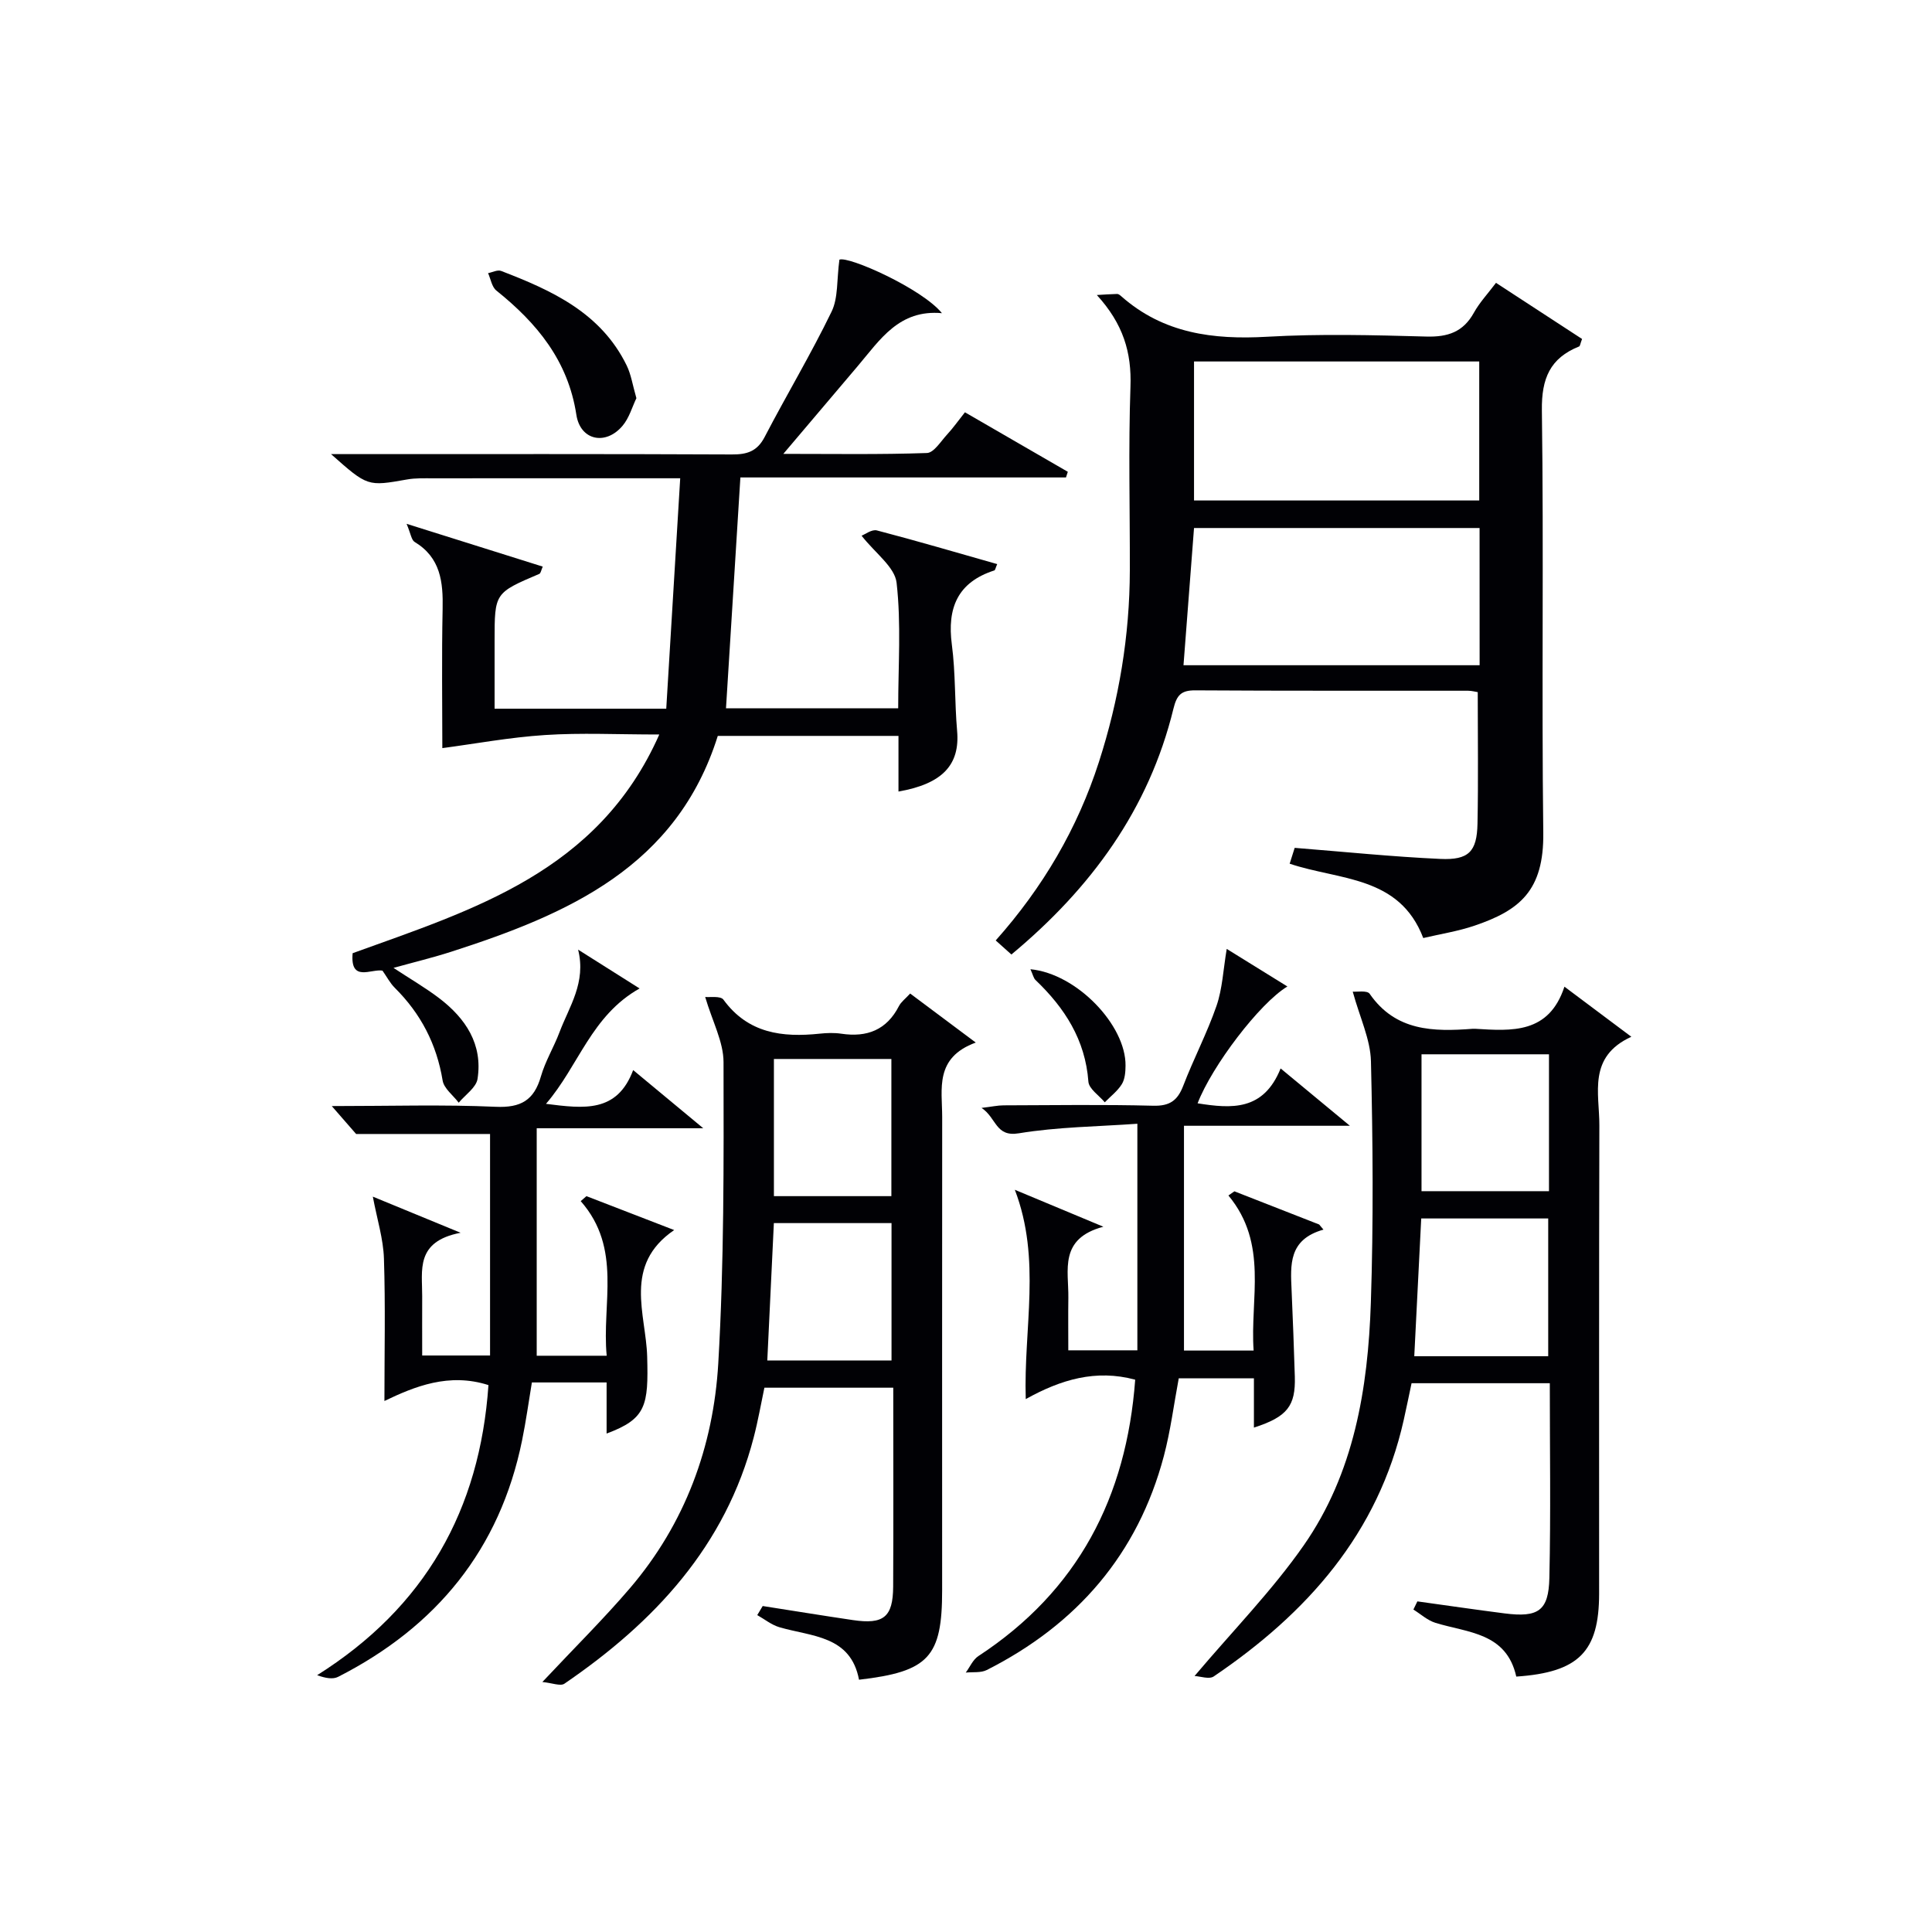
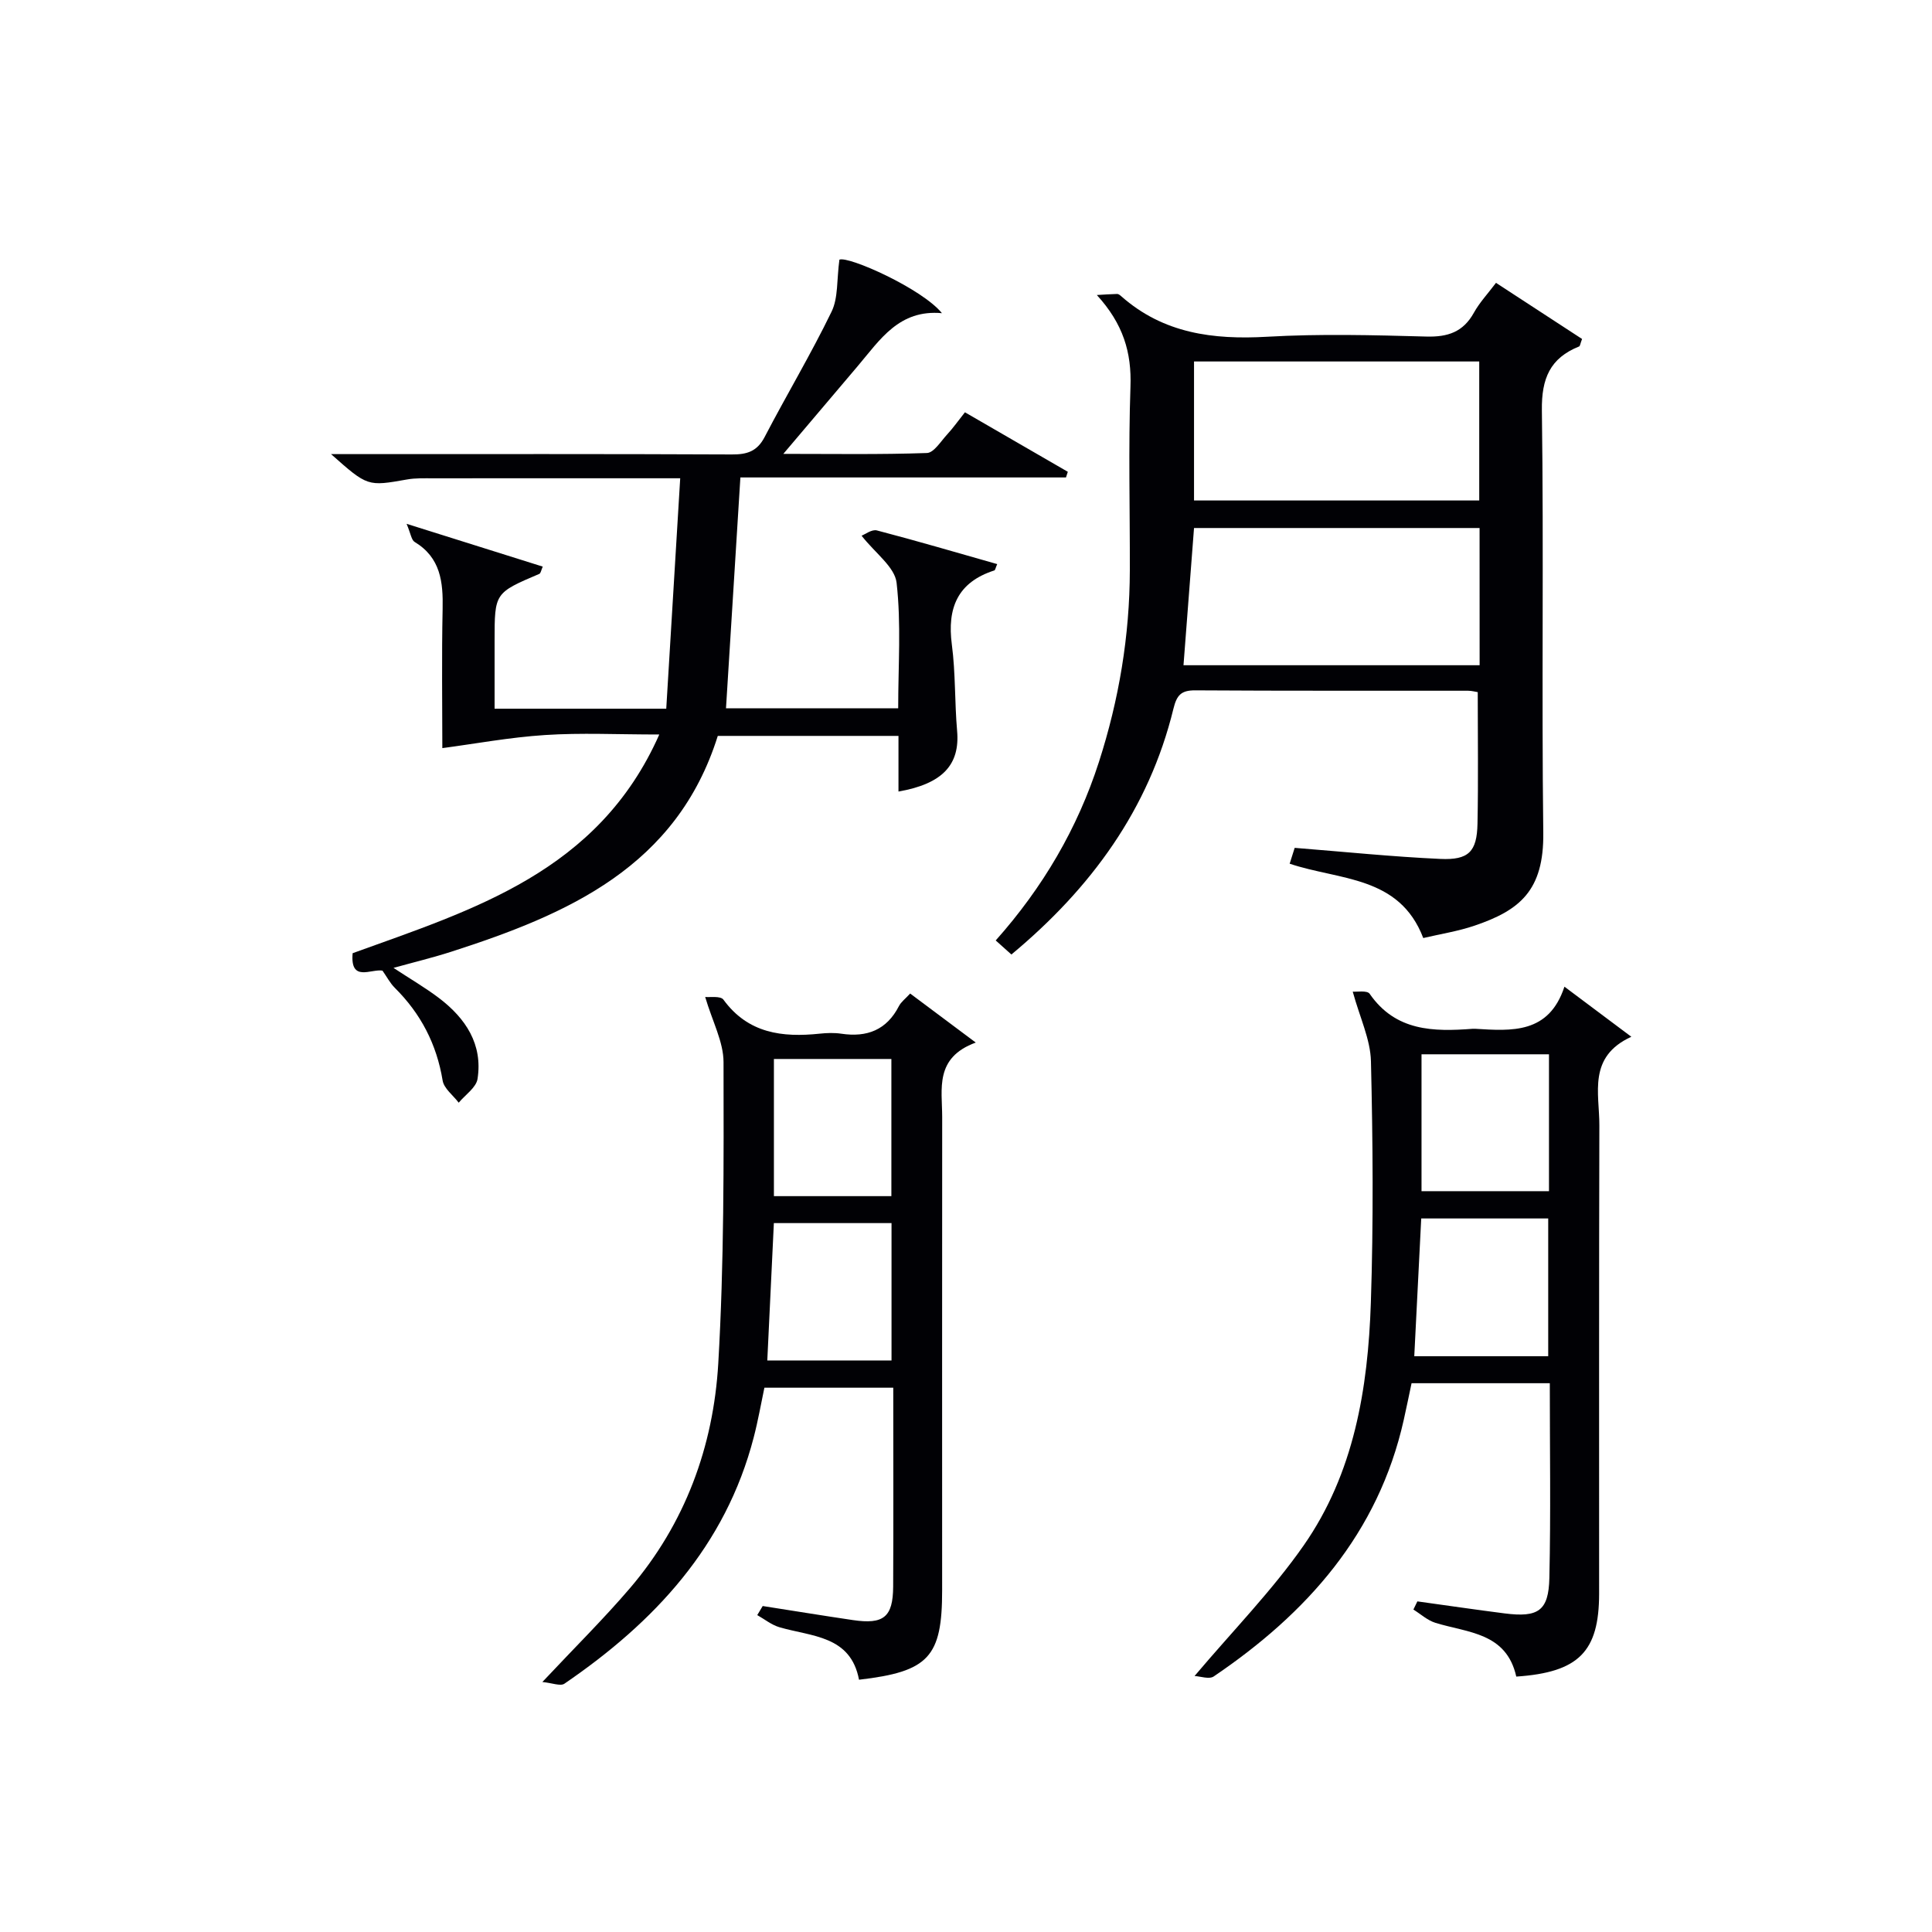
<svg xmlns="http://www.w3.org/2000/svg" enable-background="new 0 0 400 400" viewBox="0 0 400 400">
  <g fill="#010105">
    <path d="m136.5 152.07c-8.68 0-16.19-.38-23.65.11-7.3.47-14.54 1.82-21.27 2.71 0-9.03-.15-18.91.06-28.79.12-5.61-.41-10.65-5.8-13.9-.66-.4-.79-1.69-1.66-3.75 10.19 3.2 19.12 6.01 28.19 8.86-.32.7-.4 1.37-.72 1.51-9.24 3.94-9.25 3.93-9.25 13.84v14.07h35.54c.96-15.8 1.91-31.45 2.89-47.71-6.36 0-11.97 0-17.58 0-11.17 0-22.33-.01-33.5.01-1.83 0-3.7-.08-5.48.24-8.16 1.44-8.15 1.48-15.73-5.25h5.99c25.66 0 51.33-.05 76.99.07 3.16.02 5.25-.64 6.8-3.63 4.53-8.7 9.58-17.13 13.85-25.94 1.4-2.88 1.05-6.6 1.62-10.76 1.87-.8 17.12 6 21.23 11.08-8.88-.81-12.82 5.51-17.39 10.9-4.94 5.82-9.87 11.65-15.45 18.23 10.34 0 20.04.16 29.73-.18 1.44-.05 2.87-2.41 4.17-3.82 1.23-1.33 2.28-2.82 3.7-4.61 7.19 4.16 14.24 8.24 21.3 12.32-.13.39-.26.78-.38 1.17-22.36 0-44.73 0-67.41 0-1.01 16.15-1.98 31.82-2.98 47.79h35.65c0-8.79.64-17.48-.33-25.98-.37-3.27-4.42-6.13-7.25-9.75.72-.27 2.13-1.37 3.18-1.09 8.31 2.17 16.55 4.6 24.9 6.97-.35.8-.41 1.25-.59 1.31-7.61 2.45-9.8 7.76-8.8 15.36.78 5.9.57 11.93 1.09 17.87.61 6.97-2.98 10.95-12.14 12.55 0-3.8 0-7.54 0-11.52-12.76 0-25.02 0-37.41 0-8.51 27.12-31.05 36.92-55.2 44.69-3.76 1.21-7.61 2.14-11.94 3.34 3.47 2.29 6.62 4.11 9.49 6.3 5.46 4.17 9.02 9.53 7.91 16.68-.28 1.8-2.54 3.3-3.9 4.93-1.15-1.53-3.06-2.93-3.33-4.6-1.24-7.53-4.52-13.83-9.89-19.17-1-.99-1.67-2.31-2.56-3.57-2.35-.42-6.72 2.49-6.18-3.61 24.98-9.04 50.88-16.81 63.49-45.28z" />
    <path d="m227.09 61.08c1.4-.08 2.8-.19 4.21-.22.28-.01.61.27.86.49 8.71 7.69 19 9.01 30.18 8.37 10.96-.63 21.99-.34 32.97-.04 4.44.12 7.62-.93 9.84-4.93 1.18-2.13 2.91-3.97 4.58-6.19 6.15 4.01 12.06 7.86 17.82 11.62-.38.99-.41 1.47-.61 1.55-6.02 2.41-7.8 6.64-7.71 13.21.4 29.15-.07 58.3.29 87.45.15 12.04-4.91 16.09-14.24 19.26-3.41 1.16-7.03 1.72-10.61 2.56-4.94-12.95-17.39-11.93-27.66-15.39.43-1.36.8-2.53 1.04-3.28 10.35.82 20.24 1.84 30.16 2.29 5.88.27 7.57-1.52 7.69-7.28.18-8.95.05-17.9.05-27.25-.48-.07-1.24-.29-2.01-.29-18.82-.02-37.65.04-56.47-.08-2.93-.02-3.83.99-4.52 3.79-5.08 20.84-17.07 37.19-33.55 50.9-1.09-.98-2.04-1.83-3.25-2.91 9.76-10.96 16.94-23.2 21.37-36.95 4.15-12.88 6.37-26.12 6.4-39.68.03-12.66-.31-25.33.13-37.98.26-7.15-1.5-13.03-6.96-19.02zm20.12 42.54h59.05c0-9.8 0-19.21 0-28.78-19.86 0-39.39 0-59.05 0zm59.12 5.7c-20 0-39.56 0-59.12 0-.74 9.64-1.46 18.97-2.18 28.41h61.31c-.01-9.53-.01-18.78-.01-28.41z" />
    <path d="m313.93 347.12c-2.05-9.15-10.04-9.06-16.74-11.13-1.65-.51-3.05-1.81-4.56-2.75.27-.56.55-1.13.82-1.69 6.03.83 12.05 1.72 18.09 2.49 6.93.88 9.09-.52 9.24-7.35.3-13.31.09-26.62.09-40.31-9.44 0-18.69 0-28.62 0-.48 2.28-1.03 4.94-1.62 7.6-5.27 23.51-20.03 40.03-39.34 53.11-.94.64-2.78-.03-3.97-.09 7.99-9.45 16.07-17.69 22.59-27.03 10.43-14.94 13.32-32.48 13.91-50.26.55-16.65.42-33.33.02-49.98-.11-4.55-2.3-9.04-3.77-14.42.81.08 2.98-.31 3.5.44 5.38 7.78 13.21 7.87 21.34 7.25.17-.01.33-.01.5 0 7.6.46 15.27 1.07 18.49-8.72 4.79 3.59 8.86 6.64 13.85 10.37-9.08 4.16-6.6 11.7-6.62 18.35-.09 32.33-.04 64.66-.05 96.98-.02 11.95-4.18 16.26-17.15 17.14zm6.61-66.33c0-9.88 0-19.23 0-28.52-8.97 0-17.54 0-26.29 0-.48 9.6-.95 18.95-1.44 28.52zm.16-62.51c-9.15 0-17.72 0-26.39 0v28.34h26.39c0-9.61 0-18.84 0-28.34z" />
    <path d="m157.91 332.51c6.22.97 12.44 1.99 18.67 2.91 6.37.94 8.3-.61 8.34-6.93.07-13.62.02-27.25.02-41.18-8.98 0-17.57 0-26.68 0-.7 3.3-1.31 6.83-2.21 10.28-5.84 22.53-20.59 38.29-39.19 51-.83.57-2.56-.16-4.57-.35 6.62-7.06 12.64-13 18.12-19.41 11.43-13.36 17.29-29.32 18.3-46.55 1.21-20.75 1.13-41.58 1.09-62.38-.01-4.2-2.3-8.4-3.8-13.49.91.11 3.18-.27 3.78.56 5.1 6.99 12.17 7.85 19.93 7.04 1.48-.16 3.02-.21 4.49.01 5.31.79 9.38-.77 11.92-5.73.44-.85 1.3-1.48 2.32-2.59 4.24 3.17 8.4 6.27 13.58 10.15-8.58 3.15-6.95 9.62-6.95 15.45-.03 32.65-.01 65.29-.01 97.94 0 13.83-2.76 16.85-17.21 18.53-1.73-9.17-9.78-8.91-16.48-10.87-1.64-.48-3.07-1.66-4.59-2.51.38-.62.76-1.25 1.13-1.88zm2.31-79.28c-.47 9.91-.92 19.24-1.36 28.44h25.72c0-9.68 0-19.03 0-28.44-8.27 0-16.17 0-24.36 0zm.01-5.58h24.32c0-9.71 0-19.06 0-28.4-8.29 0-16.19 0-24.32 0z" />
-     <path d="m113.04 228.54c7.88.99 14.72 1.9 18.05-6.99 4.77 3.96 9.05 7.51 14.51 12.04-12.2 0-23 0-34.48 0v47.1h14.49c-1.05-10.82 3.26-22.19-5.38-32.01.4-.34.8-.69 1.19-1.03 5.85 2.26 11.7 4.52 18.16 7.02-10.64 7.27-5.83 17.42-5.59 26.18.28 10.14-.19 12.91-8.4 15.95 0-3.6 0-6.98 0-10.58-5.38 0-10.17 0-15.47 0-.66 3.95-1.21 8-2.03 12-4.6 22.6-17.76 38.59-38.08 48.95-1.09.55-2.58.3-4.35-.34 22.39-14.1 33.68-34.21 35.47-60.06-8.19-2.63-15.31.3-21.54 3.29 0-9.98.22-19.74-.1-29.49-.13-4.07-1.41-8.1-2.3-12.82 5 2.06 10.59 4.36 18.17 7.48-9.43 1.81-7.92 7.81-7.95 13.13-.02 3.98 0 7.95 0 12.28h14.05c0-15.29 0-30.55 0-45.86-8.73 0-17.7 0-27.73 0-.84-.97-2.53-2.9-5.04-5.78 12.14 0 23.06-.34 33.94.15 5.22.23 7.94-1.36 9.36-6.29.91-3.17 2.69-6.07 3.86-9.18 1.99-5.28 5.55-10.26 3.84-17.07 4.19 2.65 8.38 5.29 12.73 8.04-10.03 5.65-12.58 16-19.38 23.89z" />
-     <path d="m259.61 295.57c0-3.61 0-6.73 0-10.21-5.44 0-10.48 0-15.56 0-1.02 5.42-1.7 10.86-3.09 16.11-5.4 20.35-18.03 34.86-36.66 44.29-1.23.62-2.89.38-4.35.53.86-1.16 1.48-2.68 2.62-3.42 20.61-13.5 30.66-32.9 32.46-57.22-8.12-2.19-15.36-.05-22.66 4.02-.47-14.74 3.27-28.89-2.26-43.34 5.87 2.45 11.4 4.75 18.33 7.65-9.26 2.47-7.17 9.02-7.25 14.71-.05 3.48-.01 6.97-.01 10.88h14.3c0-15.25 0-30.49 0-46.91-8.23.59-16.49.65-24.55 1.98-4.84.8-4.57-3.16-7.71-5.26 2.18-.26 3.37-.53 4.56-.53 10.32-.03 20.65-.19 30.97.08 3.43.09 5.05-1.07 6.23-4.14 2.14-5.58 4.94-10.91 6.89-16.55 1.22-3.54 1.38-7.44 2.11-11.78 3.8 2.35 8.03 4.97 12.56 7.78-5.76 3.47-15.62 16.47-18.59 24.19 7.07 1.12 13.64 1.59 17.19-7.22 4.75 3.94 8.98 7.43 14.34 11.87-12.22 0-22.94 0-34.35 0v46.54h14.42c-.77-10.77 3.1-22.08-5.22-32.11.41-.29.83-.57 1.24-.86 5.85 2.29 11.7 4.58 17.55 6.87.3.35.59.71.89 1.06-7.27 2.04-6.83 7.31-6.6 12.53.27 5.97.48 11.95.67 17.92.17 6.05-1.55 8.31-8.47 10.54z" />
-     <path d="m131.76 82.44c-.86 1.77-1.48 4.08-2.88 5.73-3.48 4.11-8.73 3.04-9.55-2.29-1.72-11.22-8.16-18.98-16.57-25.73-.93-.75-1.16-2.38-1.71-3.6.9-.17 1.96-.74 2.69-.46 10.53 4.04 20.68 8.67 26.01 19.58.92 1.89 1.23 4.08 2.01 6.77z" />
-     <path d="m213.34 200.67c9.6.91 19.79 11.6 19.69 19.97-.01 1.29-.12 2.78-.77 3.83-.89 1.43-2.33 2.52-3.53 3.75-1.18-1.42-3.28-2.78-3.39-4.28-.64-8.67-4.91-15.27-10.95-21.04-.4-.38-.52-1.06-1.05-2.23z" />
  </g>
</svg>